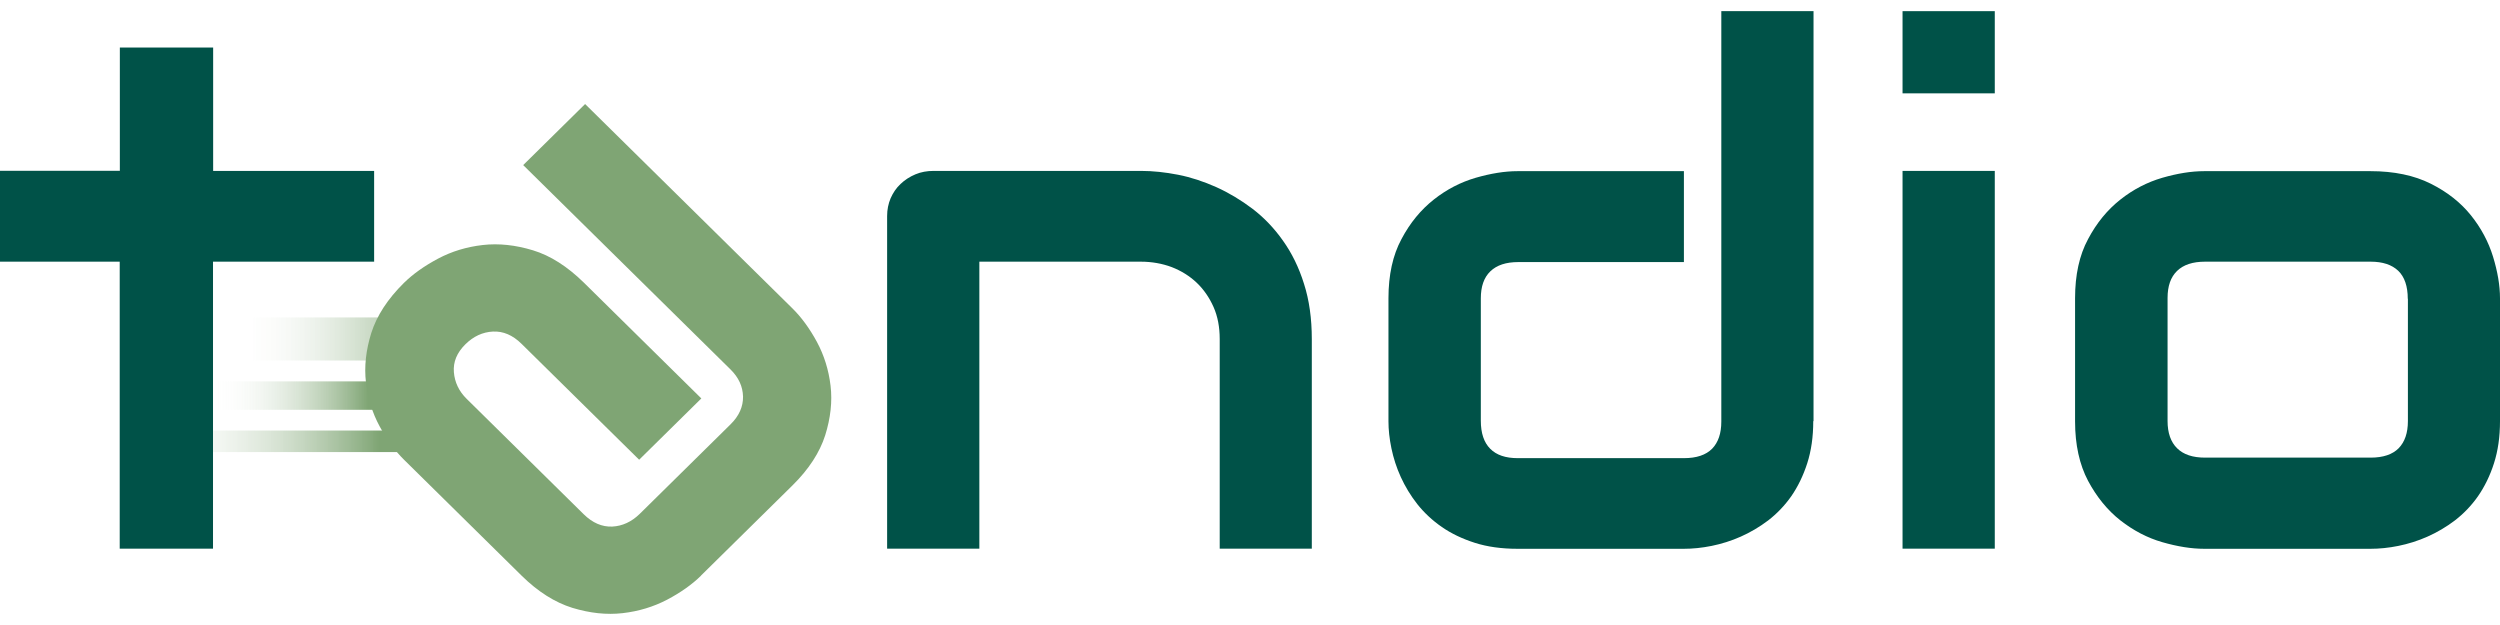
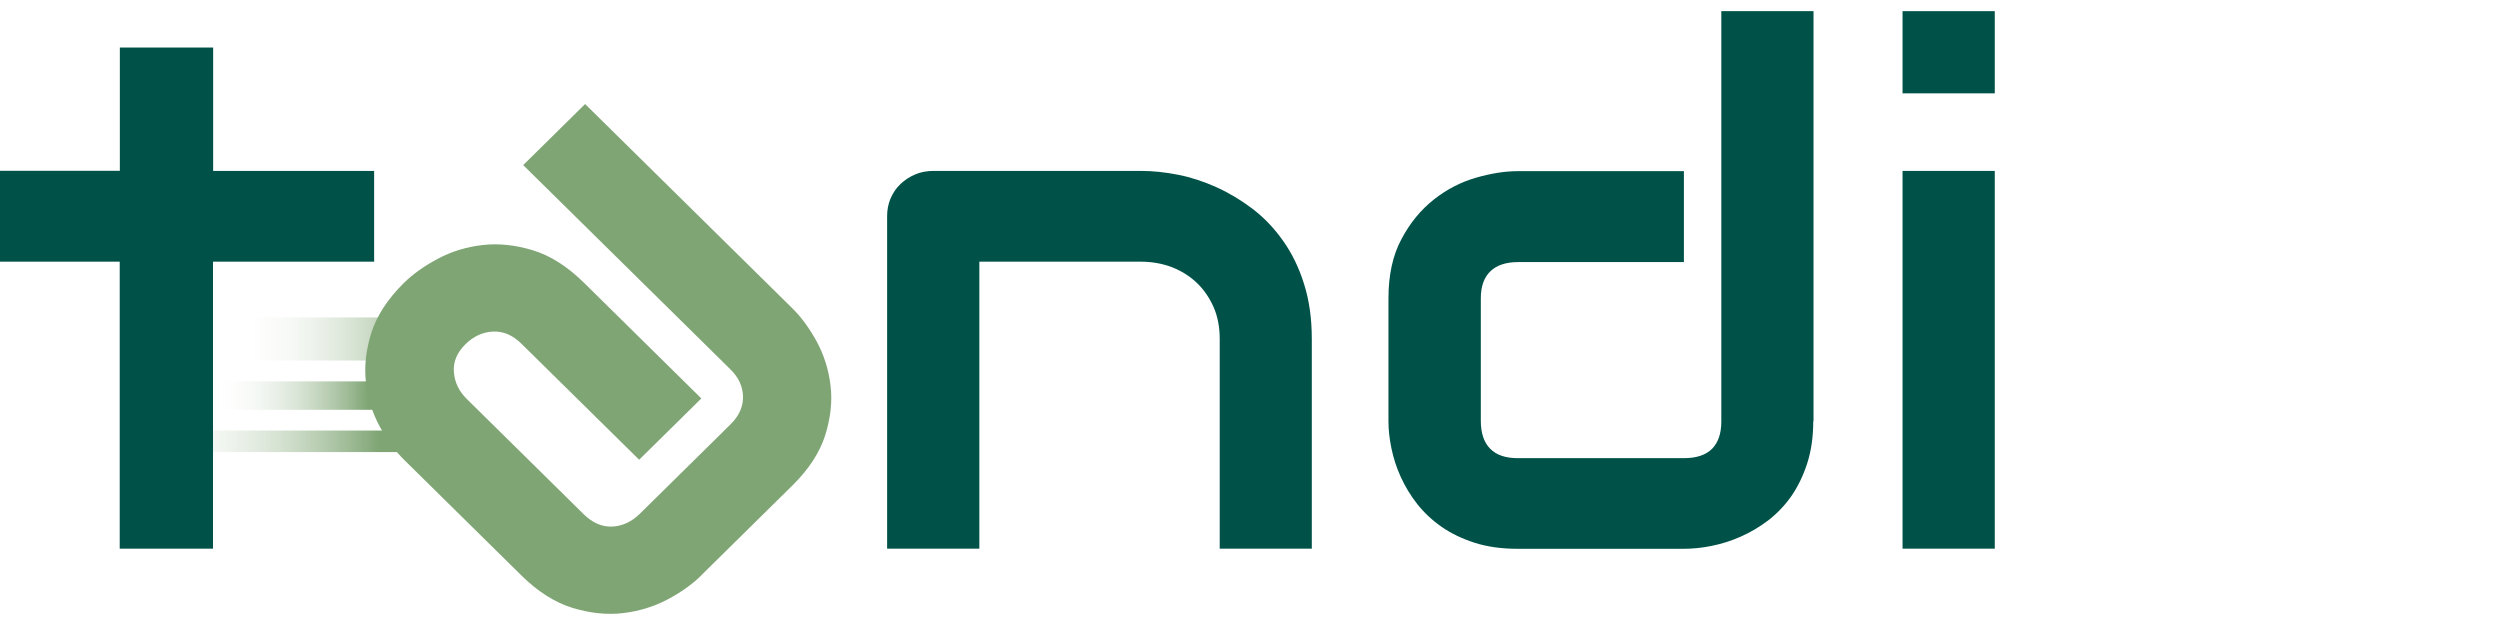
<svg xmlns="http://www.w3.org/2000/svg" width="112" height="28" viewBox="0 0 112 28" fill="none">
  <path d="M17.956 14.221H11.362V16.151H17.956V14.221Z" fill="url(#paint0_linear_6843_4305)" />
  <path d="M17.95 17.086H9.248V18.359H17.95V17.086Z" fill="url(#paint1_linear_6843_4305)" />
  <path d="M17.95 19.288H8.678V20.253H17.95V19.288Z" fill="url(#paint2_linear_6843_4305)" />
  <path d="M16.755 11.723H9.543V24.58H5.363V11.723H0V7.651H5.369V2.128H9.549V7.657H16.761V11.729L16.755 11.723Z" fill="#005248" />
  <path d="M31.408 25.788C31.006 26.184 30.495 26.545 29.889 26.865C29.276 27.185 28.616 27.386 27.895 27.469C27.174 27.552 26.424 27.469 25.643 27.232C24.862 26.989 24.099 26.51 23.367 25.788L18.1 20.596C17.698 20.2 17.331 19.697 17.007 19.099C16.683 18.501 16.479 17.844 16.395 17.134C16.311 16.423 16.395 15.683 16.635 14.914C16.881 14.144 17.367 13.392 18.1 12.67C18.503 12.274 19.013 11.913 19.625 11.587C20.238 11.261 20.905 11.06 21.625 10.977C22.346 10.894 23.097 10.977 23.877 11.214C24.658 11.451 25.415 11.936 26.153 12.658L31.42 17.85L28.634 20.596L23.367 15.405C22.971 15.014 22.544 14.831 22.082 14.854C21.619 14.878 21.211 15.068 20.851 15.423C20.466 15.802 20.298 16.216 20.334 16.672C20.37 17.128 20.562 17.53 20.905 17.867L26.147 23.035C26.544 23.426 26.97 23.609 27.427 23.591C27.883 23.568 28.291 23.378 28.652 23.029L32.729 19.01C33.114 18.631 33.294 18.217 33.288 17.767C33.276 17.311 33.09 16.909 32.729 16.553L23.439 7.396L26.213 4.661L35.504 13.819C35.906 14.215 36.272 14.718 36.597 15.316C36.921 15.92 37.125 16.571 37.209 17.282C37.293 17.992 37.209 18.732 36.969 19.501C36.723 20.271 36.236 21.023 35.504 21.745L31.402 25.788H31.408Z" fill="#7FA574" />
  <path d="M58.775 24.58H54.643V15.186C54.643 14.653 54.553 14.174 54.367 13.754C54.18 13.333 53.928 12.966 53.61 12.664C53.292 12.363 52.919 12.132 52.493 11.966C52.066 11.806 51.598 11.723 51.106 11.723H43.875V24.58H39.743V9.675C39.743 9.391 39.797 9.13 39.9 8.882C40.008 8.639 40.152 8.42 40.344 8.243C40.536 8.059 40.758 7.917 41.011 7.81C41.263 7.704 41.533 7.657 41.821 7.657H51.13C51.646 7.657 52.199 7.716 52.775 7.828C53.352 7.941 53.922 8.13 54.493 8.385C55.057 8.639 55.598 8.965 56.114 9.355C56.625 9.746 57.081 10.22 57.477 10.782C57.874 11.338 58.192 11.984 58.42 12.718C58.654 13.446 58.769 14.274 58.769 15.192V24.586L58.775 24.58Z" fill="#005248" />
  <path d="M81.234 18.868C81.234 19.566 81.144 20.194 80.964 20.756C80.784 21.313 80.544 21.804 80.25 22.23C79.955 22.65 79.607 23.011 79.217 23.313C78.826 23.609 78.412 23.852 77.986 24.041C77.559 24.231 77.121 24.367 76.683 24.456C76.244 24.545 75.83 24.586 75.433 24.586H67.981C67.272 24.586 66.635 24.497 66.077 24.32C65.519 24.142 65.02 23.905 64.594 23.609C64.167 23.313 63.801 22.97 63.495 22.585C63.194 22.201 62.948 21.792 62.756 21.372C62.564 20.951 62.426 20.519 62.336 20.087C62.246 19.655 62.203 19.247 62.203 18.874V13.363C62.203 12.321 62.396 11.433 62.786 10.711C63.17 9.983 63.657 9.397 64.233 8.941C64.81 8.485 65.44 8.16 66.113 7.964C66.792 7.769 67.416 7.668 67.987 7.668H75.439V11.741H68.023C67.47 11.741 67.056 11.877 66.768 12.155C66.479 12.434 66.341 12.836 66.341 13.369V18.85C66.341 19.401 66.479 19.821 66.762 20.105C67.044 20.389 67.452 20.525 67.993 20.525H75.445C76.004 20.525 76.424 20.383 76.701 20.105C76.977 19.821 77.115 19.418 77.115 18.886V0.5H81.246V18.868H81.234Z" fill="#005248" />
  <path d="M89.366 4.182H85.234V0.5H89.366V4.182ZM89.366 24.58H85.234V7.657H89.366V24.58Z" fill="#005248" />
-   <path d="M112 18.868C112 19.566 111.91 20.194 111.73 20.756C111.55 21.319 111.309 21.804 111.015 22.23C110.721 22.65 110.373 23.011 109.982 23.313C109.592 23.609 109.177 23.852 108.751 24.041C108.325 24.231 107.886 24.367 107.448 24.456C107.01 24.545 106.595 24.586 106.199 24.586H98.746C98.176 24.586 97.551 24.485 96.873 24.29C96.194 24.095 95.569 23.763 94.993 23.313C94.416 22.858 93.936 22.271 93.546 21.543C93.161 20.815 92.963 19.927 92.963 18.874V13.363C92.963 12.321 93.155 11.433 93.546 10.711C93.93 9.983 94.416 9.397 94.993 8.941C95.569 8.485 96.2 8.16 96.873 7.964C97.551 7.769 98.176 7.668 98.746 7.668H106.199C107.256 7.668 108.157 7.858 108.901 8.231C109.646 8.604 110.24 9.077 110.697 9.645C111.153 10.214 111.484 10.835 111.688 11.498C111.892 12.167 112 12.789 112 13.363V18.874V18.868ZM107.868 13.386C107.868 12.824 107.724 12.404 107.442 12.132C107.154 11.859 106.745 11.723 106.205 11.723H98.788C98.236 11.723 97.821 11.859 97.533 12.137C97.245 12.416 97.107 12.818 97.107 13.351V18.862C97.107 19.395 97.251 19.803 97.533 20.081C97.821 20.366 98.236 20.502 98.788 20.502H106.205C106.763 20.502 107.184 20.36 107.46 20.081C107.736 19.797 107.874 19.395 107.874 18.862V13.381L107.868 13.386Z" fill="#005248" />
  <defs>
    <linearGradient id="paint0_linear_6843_4305" x1="10.5" y1="14" x2="20" y2="14" gradientUnits="userSpaceOnUse">
      <stop stop-color="white" stop-opacity="0" />
      <stop offset="1" stop-color="#7FA574" />
    </linearGradient>
    <linearGradient id="paint1_linear_6843_4305" x1="9.5" y1="13.937" x2="16.5" y2="13.937" gradientUnits="userSpaceOnUse">
      <stop stop-color="white" stop-opacity="0" />
      <stop offset="1" stop-color="#7FA574" />
    </linearGradient>
    <linearGradient id="paint2_linear_6843_4305" x1="6.5" y1="13.917" x2="17" y2="13.917" gradientUnits="userSpaceOnUse">
      <stop stop-color="white" stop-opacity="0" />
      <stop offset="1" stop-color="#7FA574" />
    </linearGradient>
  </defs>
</svg>